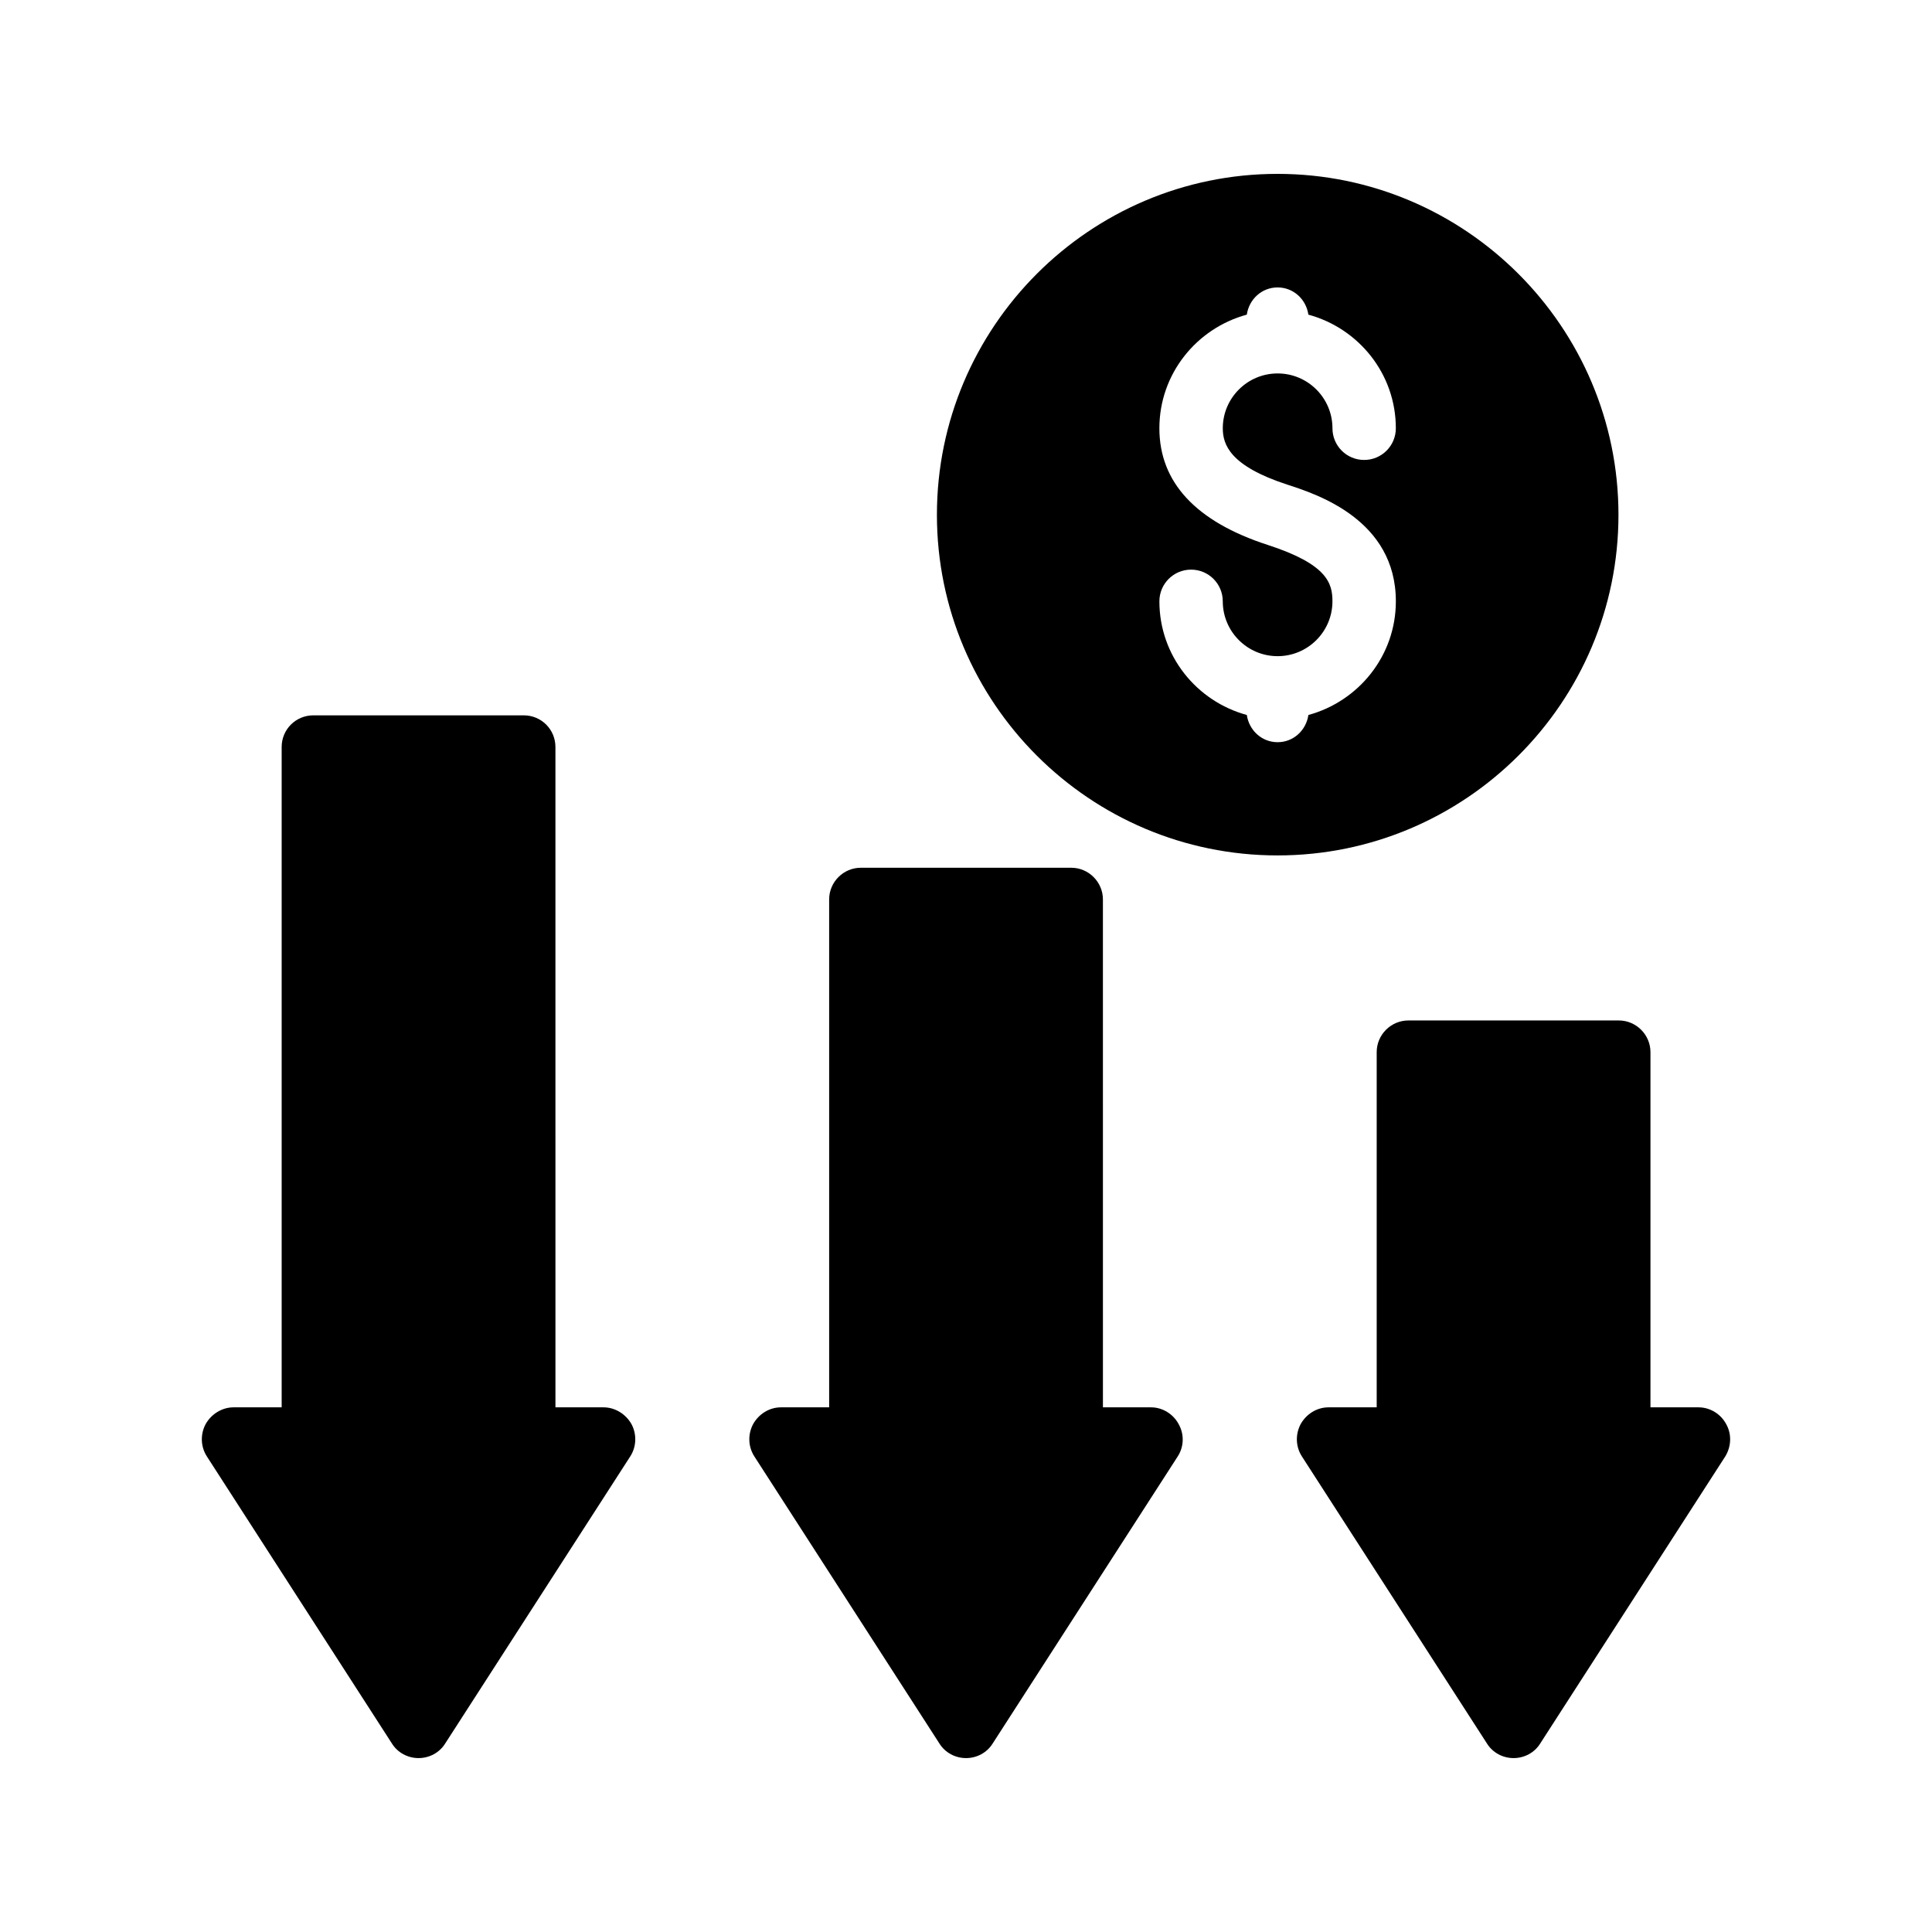
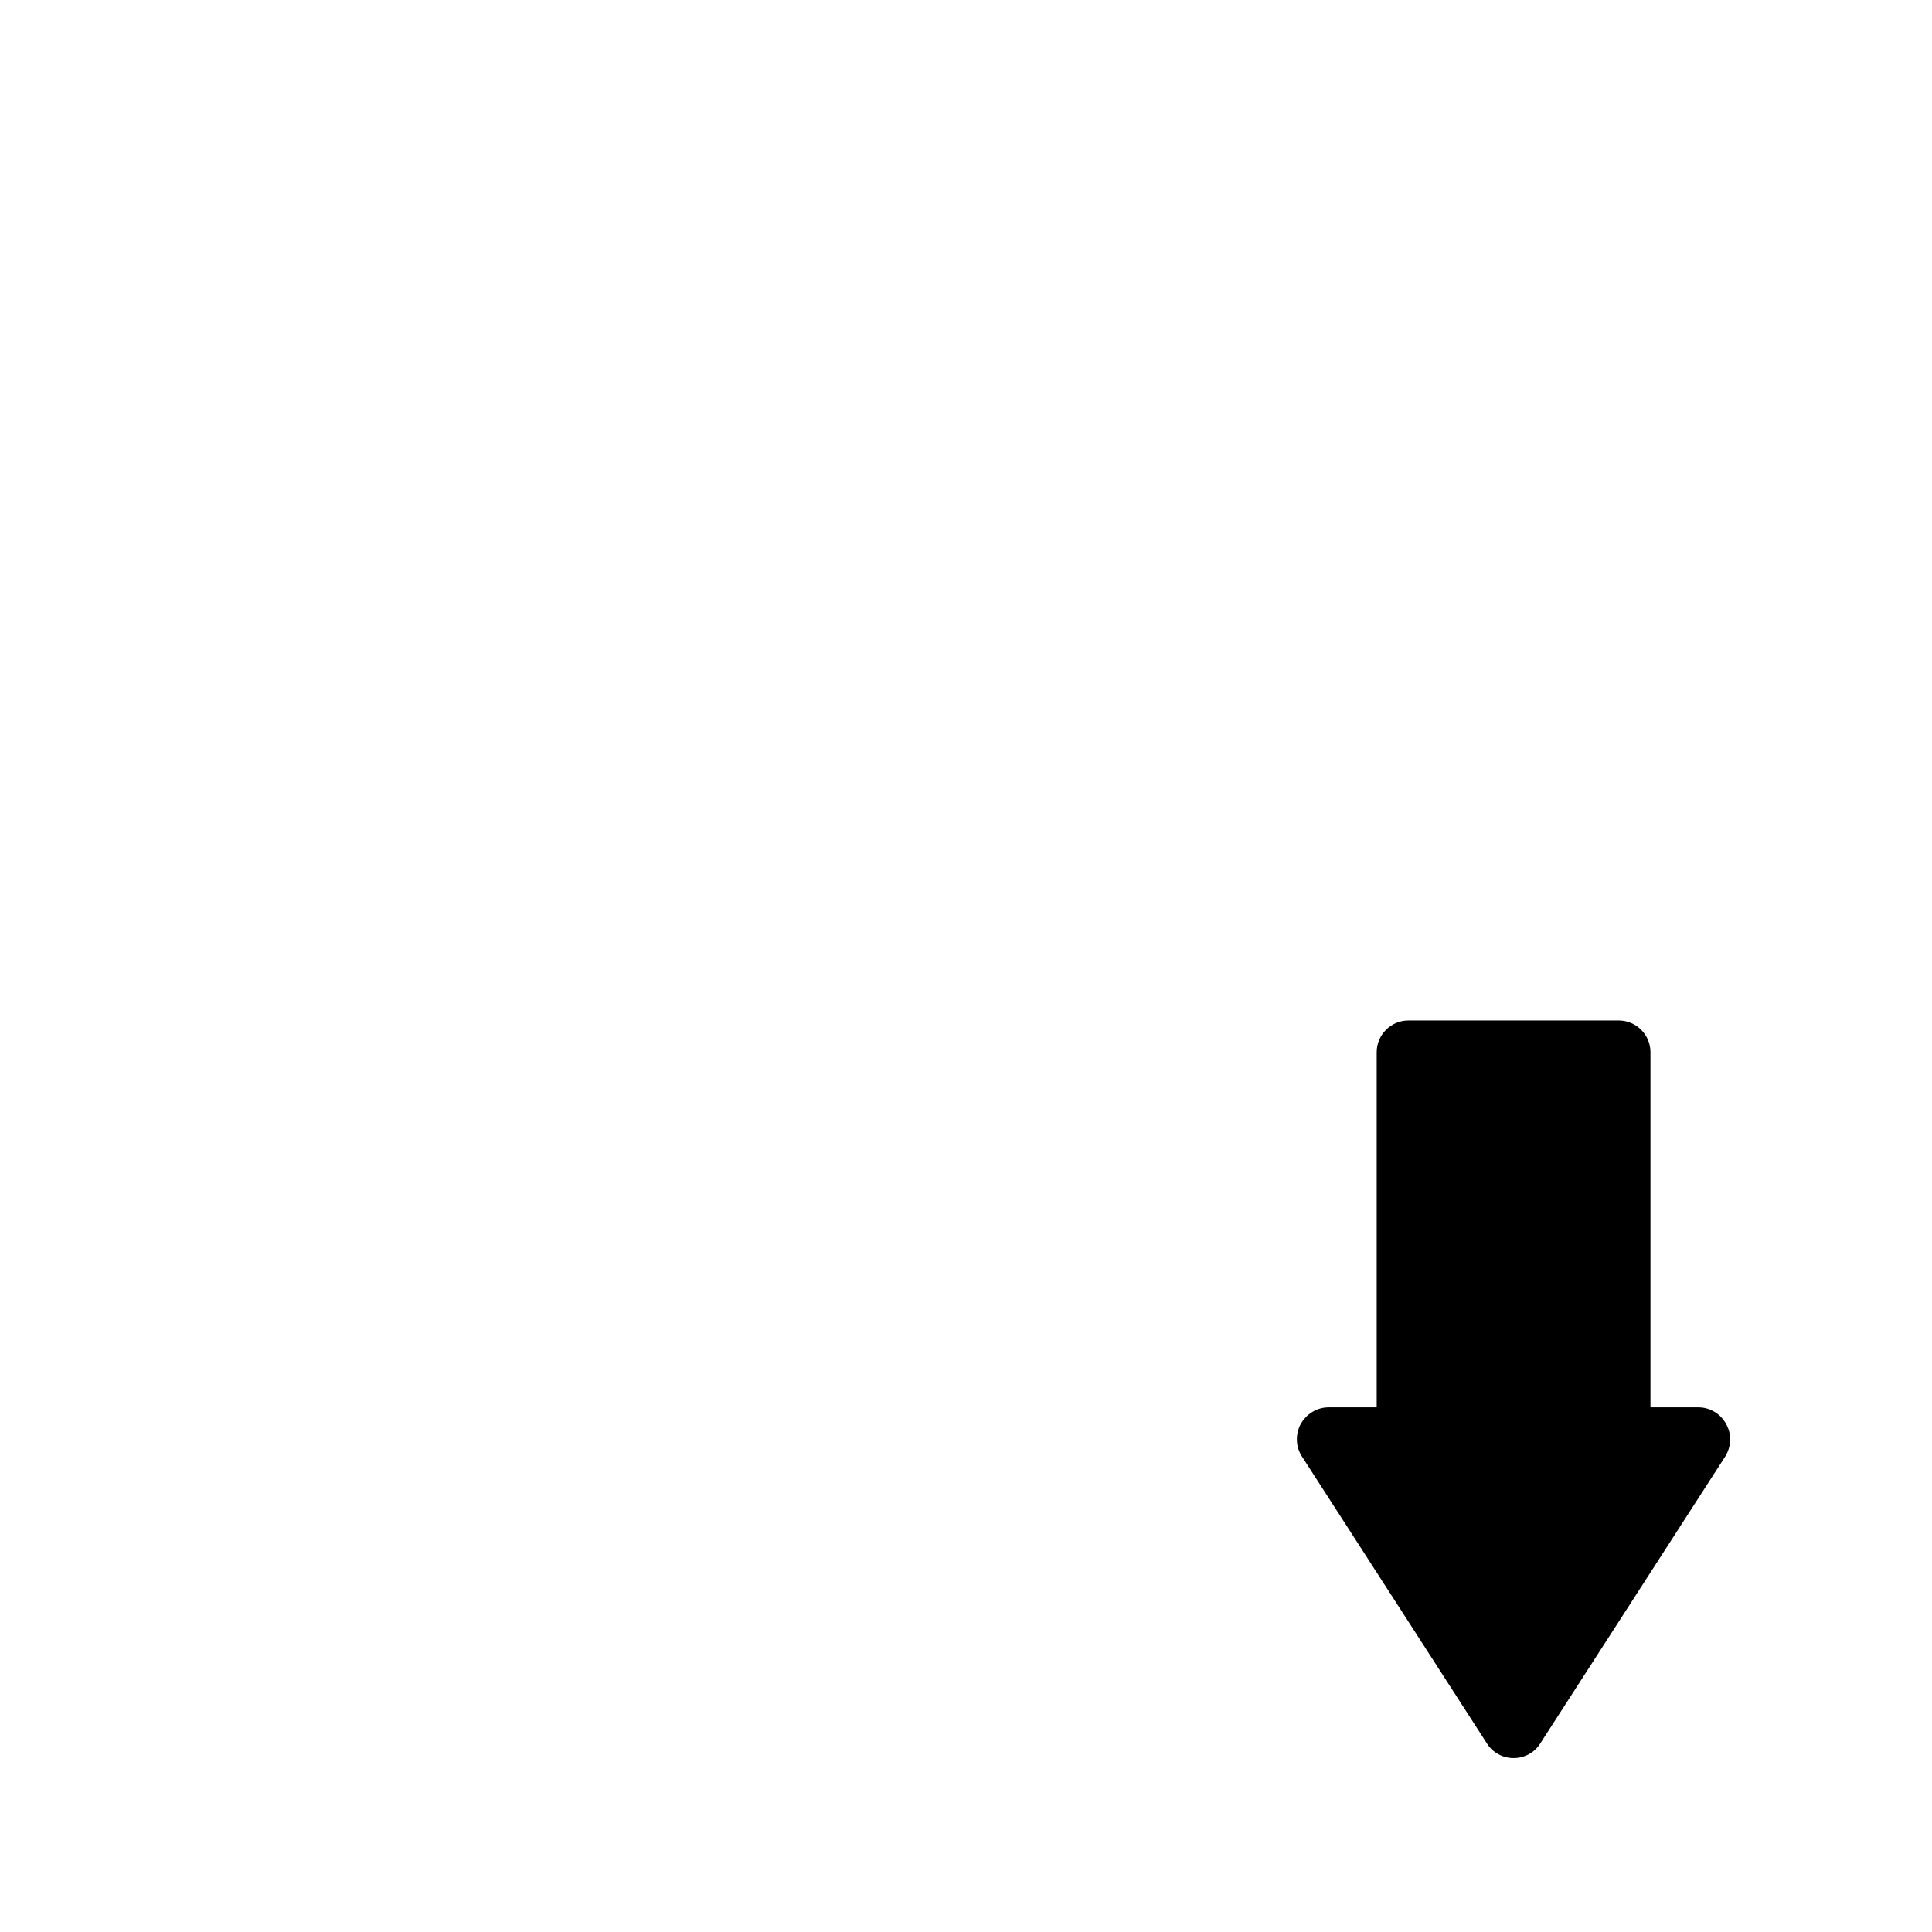
<svg xmlns="http://www.w3.org/2000/svg" fill="#000000" width="800px" height="800px" version="1.1" viewBox="144 144 512 512">
  <g>
-     <path d="m572.91 280.43c0-49.793-40.559-90.352-90.352-90.352-49.793 0-90.266 40.559-90.266 90.352s40.473 90.266 90.266 90.266c49.805 0.004 90.352-40.469 90.352-90.266zm-87.738-7.992c7.867 2.551 28.742 9.328 28.742 30.918 0 14.434-9.867 26.5-23.176 30.121-0.598 4.055-3.938 7.211-8.16 7.211-4.223 0-7.566-3.164-8.16-7.211-13.301-3.617-23.168-15.684-23.168-30.121 0-4.644 3.754-8.398 8.398-8.398s8.398 3.754 8.398 8.398c0 8.02 6.516 14.535 14.527 14.535 8.02 0 14.535-6.516 14.535-14.535 0-4.746-1.316-9.809-17.129-14.938-19.07-6.188-28.734-16.602-28.734-30.926 0-14.426 9.867-26.492 23.168-30.109 0.598-4.055 3.938-7.211 8.16-7.211 4.223 0 7.566 3.156 8.16 7.211 13.309 3.617 23.176 15.676 23.176 30.109 0 4.644-3.754 8.398-8.398 8.398-4.644 0-8.398-3.754-8.398-8.398 0-8.012-6.516-14.527-14.535-14.527-8.012 0-14.527 6.516-14.527 14.527 0 4.367 1.938 10.016 17.121 14.945z" />
-     <path d="m449.05 516.96h-12.762l-0.004-134.6c0-4.617-3.777-8.398-8.398-8.398h-55.754c-4.617 0-8.398 3.777-8.398 8.398v134.6h-12.762c-3.106 0-5.879 1.762-7.391 4.449-1.426 2.688-1.344 5.961 0.336 8.566l49.039 76.074c1.512 2.434 4.199 3.863 7.055 3.863s5.543-1.426 7.055-3.863l49.039-76.074c1.68-2.602 1.762-5.879 0.25-8.566-1.43-2.684-4.285-4.449-7.305-4.449z" />
    <path d="m594.15 516.96h-12.762v-94.129c0-4.617-3.777-8.398-8.398-8.398h-55.754c-4.617 0-8.398 3.777-8.398 8.398v94.129h-12.762c-3.106 0-5.879 1.762-7.391 4.449-1.426 2.688-1.344 5.961 0.336 8.566l49.039 76.074c1.512 2.434 4.199 3.863 7.055 3.863s5.543-1.426 7.055-3.863l49.039-76.074c1.594-2.602 1.762-5.879 0.25-8.566-1.422-2.684-4.285-4.449-7.309-4.449z" />
-     <path d="m303.96 516.96h-12.762l-0.004-174.99c0-4.703-3.777-8.398-8.398-8.398h-55.754c-4.617 0-8.398 3.695-8.398 8.398v174.99h-12.762c-3.023 0-5.879 1.762-7.391 4.449-1.426 2.688-1.344 5.961 0.336 8.566l49.039 76.074c1.512 2.434 4.199 3.863 7.055 3.863s5.543-1.426 7.055-3.863l49.039-76.074c1.68-2.602 1.762-5.879 0.336-8.566-1.512-2.684-4.379-4.449-7.391-4.449z" />
  </g>
</svg>